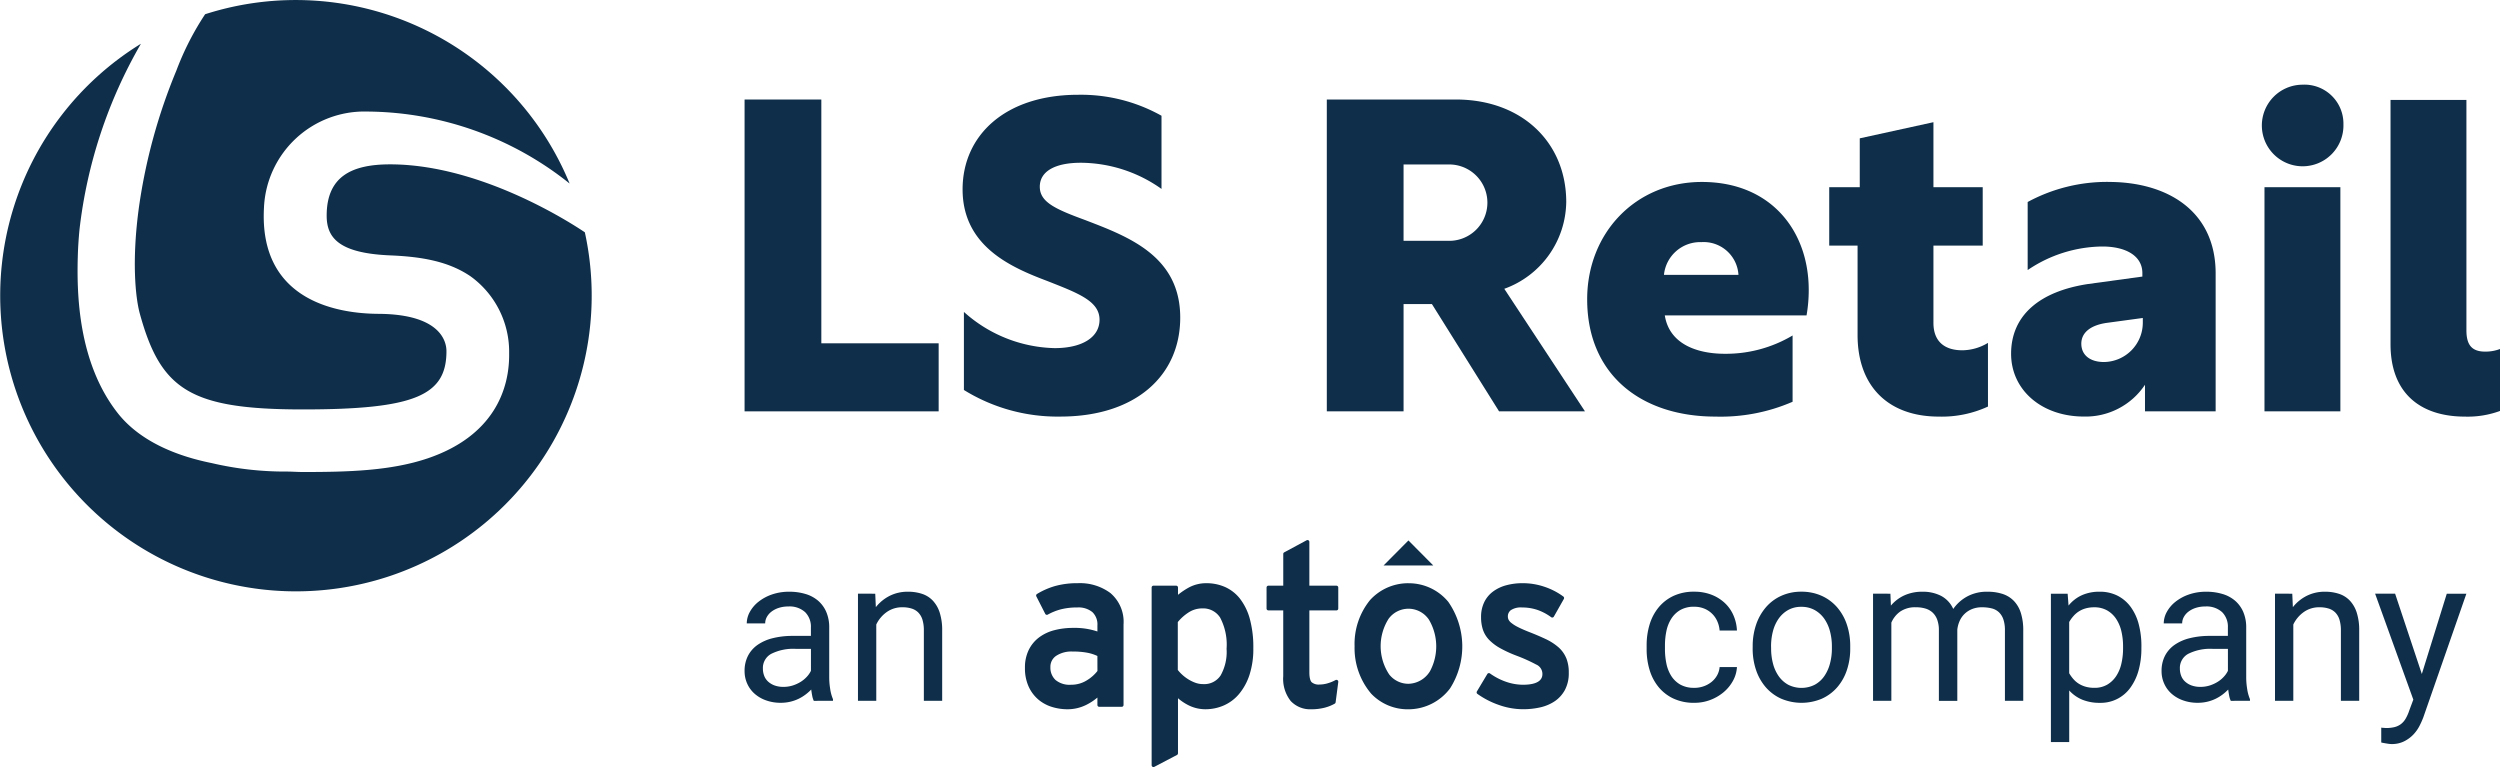
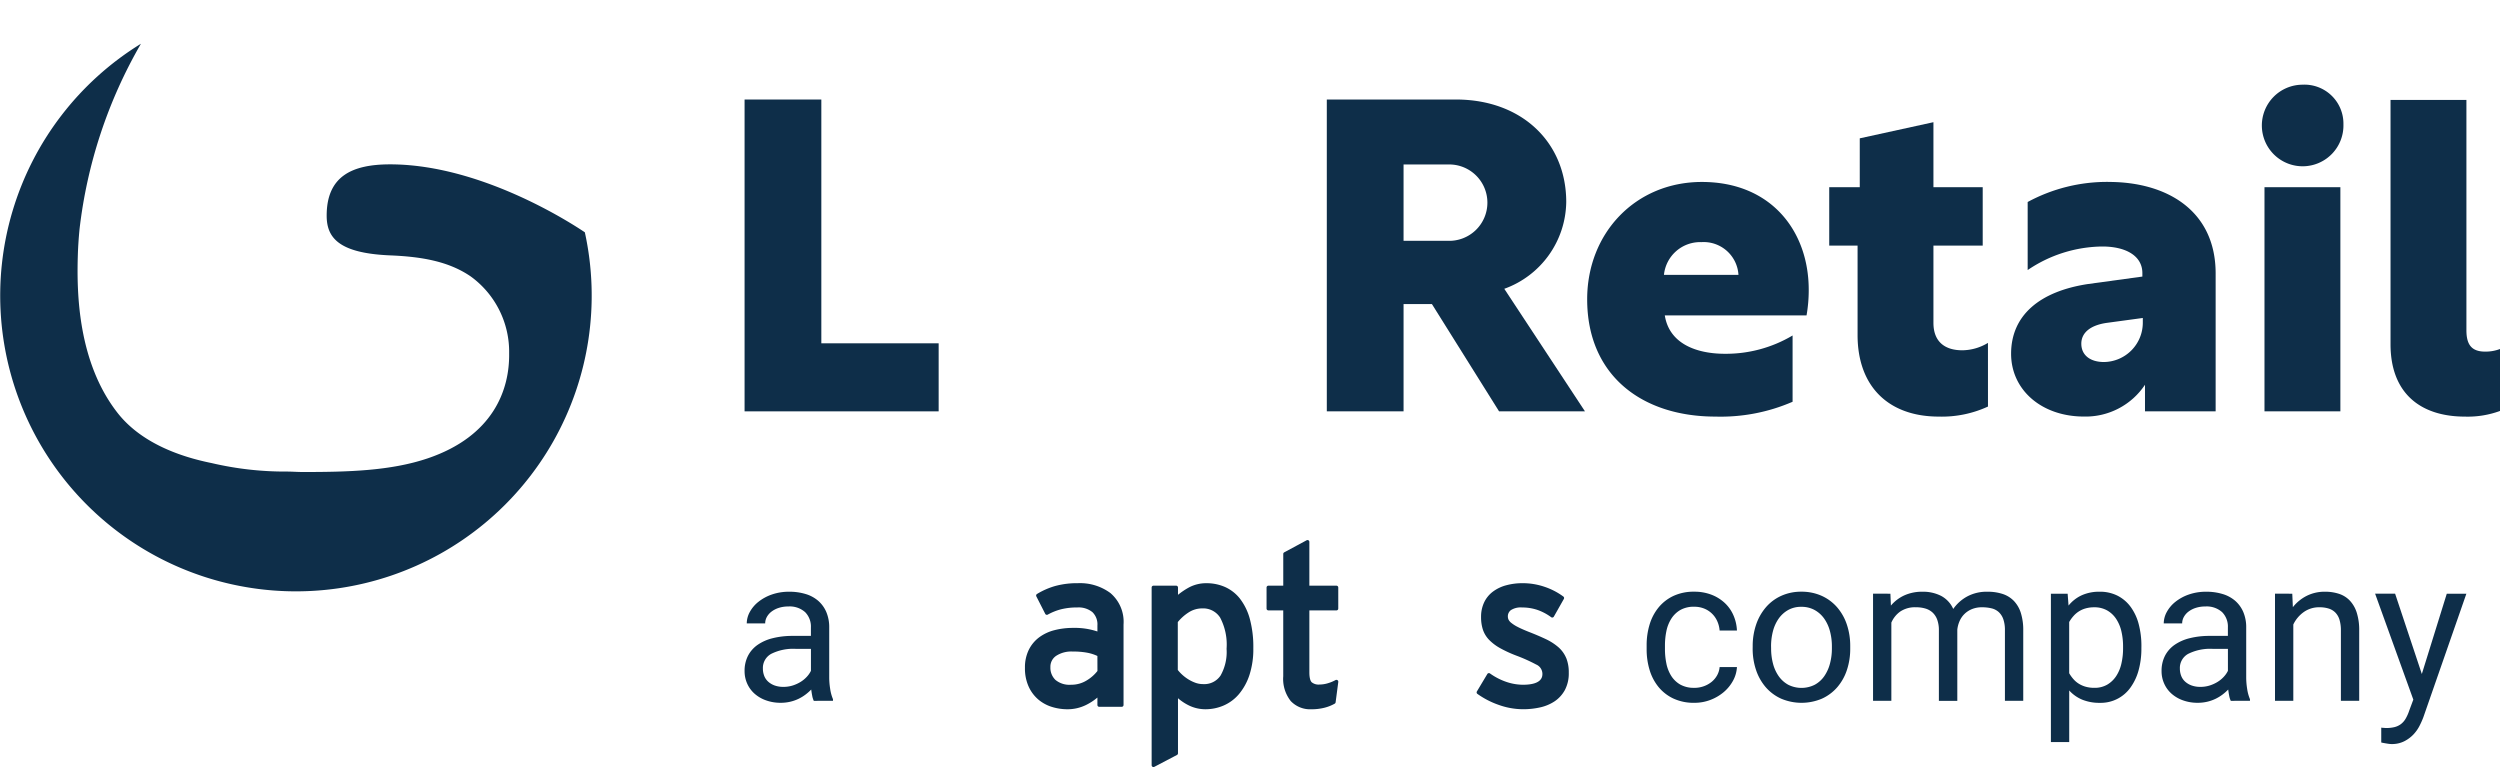
<svg xmlns="http://www.w3.org/2000/svg" id="Component_422_1" data-name="Component 422 – 1" width="298.62" height="91.623" viewBox="0 0 298.62 91.623">
  <defs>
    <clipPath id="clip-path">
      <rect id="Rectangle_7392" data-name="Rectangle 7392" width="298.62" height="91.623" fill="#0e2e49" />
    </clipPath>
  </defs>
  <path id="Path_43754" data-name="Path 43754" d="M119.131,15.923H128.3v29.12h14.013v8.127H119.131Z" transform="translate(-30.193 -4.035)" fill="#0e2e49" />
  <g id="Group_15950" data-name="Group 15950">
    <g id="Group_15949" data-name="Group 15949" clip-path="url(#clip-path)">
-       <path id="Path_43755" data-name="Path 43755" d="M177.776,17.656v8.752a16.759,16.759,0,0,0-9.637-3.126c-3.021,0-4.9.99-4.9,2.865,0,1.823,1.823,2.657,5.365,3.959,5.157,1.98,11.409,4.272,11.409,11.669,0,6.928-5.314,11.825-14.326,11.825a21.221,21.221,0,0,1-11.513-3.177V41.1a16.744,16.744,0,0,0,10.835,4.324c3.386,0,5.366-1.354,5.366-3.386,0-2.24-2.553-3.177-6.252-4.636-4.272-1.615-10.106-4.116-10.106-10.94,0-6.459,5.1-11.3,13.8-11.3a19.682,19.682,0,0,1,9.95,2.5" transform="translate(-39.037 -3.841)" fill="#0e2e49" />
      <path id="Path_43756" data-name="Path 43756" d="M212.289,15.923h15.42c7.918,0,13.18,5.157,13.18,12.242a11.174,11.174,0,0,1-7.4,10.367l9.637,14.638H232.866l-8.022-12.815h-3.386V53.17h-9.168ZM226.719,32.8a4.562,4.562,0,1,0,0-9.116h-5.262V32.8Z" transform="translate(-53.805 -4.036)" fill="#0e2e49" />
      <path id="Path_43757" data-name="Path 43757" d="M280.413,41.979a17.394,17.394,0,0,1-.261,3.074H263.221c.521,3.333,3.7,4.584,7.189,4.584a15.556,15.556,0,0,0,8.075-2.187v7.918a21.573,21.573,0,0,1-9.221,1.771c-8.752,0-15.315-4.9-15.315-14.013,0-7.919,5.782-14.013,13.7-14.013,8.283,0,12.763,5.887,12.763,12.868m-17.3-1.772h8.908A4.165,4.165,0,0,0,267.6,36.3a4.348,4.348,0,0,0-4.48,3.907" transform="translate(-64.364 -7.378)" fill="#0e2e49" />
      <path id="Path_43758" data-name="Path 43758" d="M311.639,53.516a13.142,13.142,0,0,1-5.887,1.2c-5.887,0-9.689-3.49-9.689-9.742V34.293h-3.386v-6.98h3.647V21.479l8.8-1.928v7.762h5.886v6.98h-5.886v9.221c0,2.345,1.458,3.282,3.438,3.282a5.989,5.989,0,0,0,3.074-.885Z" transform="translate(-74.179 -4.955)" fill="#0e2e49" />
      <path id="Path_43759" data-name="Path 43759" d="M333.445,29.111c6.824,0,12.763,3.334,12.763,10.94V56.512h-8.439V53.334a8.519,8.519,0,0,1-7.293,3.8c-5.053,0-8.7-3.177-8.7-7.5,0-4.532,3.333-7.449,9.221-8.335l6.459-.885V40c0-2.031-1.927-3.178-4.792-3.178a16.14,16.14,0,0,0-8.909,2.814V31.507a19.891,19.891,0,0,1,9.69-2.4m4.063,16.774v-.521l-4.219.573c-1.98.261-3.126,1.146-3.126,2.5s1.042,2.188,2.709,2.188a4.7,4.7,0,0,0,4.636-4.741" transform="translate(-81.554 -7.378)" fill="#0e2e49" />
      <path id="Path_43760" data-name="Path 43760" d="M371.642,18.291a4.873,4.873,0,1,1-4.9-4.741,4.657,4.657,0,0,1,4.9,4.741m-9.43,7.5h9.065V52.568h-9.065Z" transform="translate(-91.724 -3.434)" fill="#0e2e49" />
      <path id="Path_43761" data-name="Path 43761" d="M382.485,15.992h9.064V43.5c0,1.667.573,2.553,2.24,2.553a4.87,4.87,0,0,0,1.772-.313v7.4a11.2,11.2,0,0,1-4.168.677c-5.418,0-8.908-2.865-8.908-8.648Z" transform="translate(-96.941 -4.053)" fill="#0e2e49" />
      <path id="Path_43762" data-name="Path 43762" d="M46.6,21.407c-4.581,0-7.58,1.438-7.58,6.128,0,2.579,1.365,4.49,7.606,4.746,3.783.155,6.974.723,9.58,2.5a11.118,11.118,0,0,1,4.61,9.188c.067,4.376-1.9,9.9-9.737,12.558-4.436,1.5-9.569,1.629-14.879,1.629-.648,0-1.3-.052-1.942-.054a38.434,38.434,0,0,1-8.962-1.01c-3.6-.725-8.4-2.323-11.283-6.035C9.29,44.984,9.165,36.748,9.294,32.342q.045-1.52.2-3.133A57.305,57.305,0,0,1,16.835,7,35.326,35.326,0,1,0,69.858,29.522c-.406-.261-11.816-8.115-23.262-8.115" transform="translate(0 -1.775)" fill="#0e2e49" />
-       <path id="Path_43763" data-name="Path 43763" d="M26.518,8.471a66.869,66.869,0,0,0-4.451,16.255c-.872,6.338-.432,10.782.1,12.732,2.5,9.1,6.012,11.448,19.492,11.448,13.414,0,17.136-1.689,17.136-6.956,0-1.432-1.033-4.424-8.119-4.462C46.19,37.464,36.346,36.175,37,24.763A12.006,12.006,0,0,1,49.35,13.325a39.054,39.054,0,0,1,24.157,8.6A35.375,35.375,0,0,0,29.969,1.7a33.552,33.552,0,0,0-3.451,6.775" transform="translate(-5.467 0)" fill="#0e2e49" />
      <path id="Path_43764" data-name="Path 43764" d="M269.165,106.159a3.308,3.308,0,0,0,1.112-.189,3.163,3.163,0,0,0,.94-.52,2.7,2.7,0,0,0,.663-.787,2.451,2.451,0,0,0,.3-.988h2.07a3.829,3.829,0,0,1-.467,1.627,4.769,4.769,0,0,1-1.106,1.359,5.452,5.452,0,0,1-1.591.935,5.3,5.3,0,0,1-1.922.349,5.746,5.746,0,0,1-2.513-.514,5.1,5.1,0,0,1-1.78-1.389,5.889,5.889,0,0,1-1.059-2.034,8.435,8.435,0,0,1-.349-2.448v-.5a8.444,8.444,0,0,1,.349-2.449,5.885,5.885,0,0,1,1.059-2.034,5.106,5.106,0,0,1,1.774-1.39,5.707,5.707,0,0,1,2.507-.514,5.611,5.611,0,0,1,2.04.355,4.885,4.885,0,0,1,1.584.975,4.436,4.436,0,0,1,1.047,1.473,5.081,5.081,0,0,1,.426,1.833h-2.07a3.324,3.324,0,0,0-.278-1.106,2.87,2.87,0,0,0-1.549-1.508,3.1,3.1,0,0,0-1.2-.225,3.223,3.223,0,0,0-1.685.4,3.175,3.175,0,0,0-1.077,1.059,4.415,4.415,0,0,0-.573,1.478,8.388,8.388,0,0,0-.166,1.65v.5a8.5,8.5,0,0,0,.166,1.673,4.427,4.427,0,0,0,.567,1.473,3.13,3.13,0,0,0,1.076,1.052,3.28,3.28,0,0,0,1.7.4" transform="translate(-66.775 -23.996)" fill="#0e2e49" />
      <path id="Path_43765" data-name="Path 43765" d="M280.431,101.193a7.922,7.922,0,0,1,.408-2.585A6.252,6.252,0,0,1,282,96.545a5.3,5.3,0,0,1,1.828-1.372,5.7,5.7,0,0,1,2.413-.5,5.8,5.8,0,0,1,2.442.5,5.351,5.351,0,0,1,1.839,1.372,6.11,6.11,0,0,1,1.159,2.063,8,8,0,0,1,.4,2.585v.26a8,8,0,0,1-.4,2.584,6.043,6.043,0,0,1-1.159,2.058,5.33,5.33,0,0,1-1.833,1.359,6.228,6.228,0,0,1-4.849,0A5.333,5.333,0,0,1,282,106.094a6.118,6.118,0,0,1-1.165-2.058,7.914,7.914,0,0,1-.408-2.584Zm2.2.26a7.06,7.06,0,0,0,.225,1.81,4.607,4.607,0,0,0,.68,1.5,3.407,3.407,0,0,0,1.135,1.023,3.519,3.519,0,0,0,3.175,0,3.324,3.324,0,0,0,1.135-1.023,4.784,4.784,0,0,0,.679-1.5,6.9,6.9,0,0,0,.231-1.81v-.26a6.912,6.912,0,0,0-.231-1.8,4.666,4.666,0,0,0-.685-1.5,3.434,3.434,0,0,0-1.142-1.029,3.215,3.215,0,0,0-1.6-.384,3.12,3.12,0,0,0-1.573.384,3.476,3.476,0,0,0-1.13,1.029,4.6,4.6,0,0,0-.68,1.5,7.072,7.072,0,0,0-.225,1.8Z" transform="translate(-71.075 -23.996)" fill="#0e2e49" />
      <path id="Path_43766" data-name="Path 43766" d="M301.762,94.913l.059,1.419a4.645,4.645,0,0,1,1.6-1.218,5.155,5.155,0,0,1,2.193-.437,4.727,4.727,0,0,1,2.194.491,3.261,3.261,0,0,1,1.46,1.567,4.835,4.835,0,0,1,1.662-1.49,4.9,4.9,0,0,1,2.418-.568,5.71,5.71,0,0,1,1.822.267,3.289,3.289,0,0,1,1.342.833,3.651,3.651,0,0,1,.833,1.443,6.768,6.768,0,0,1,.284,2.081v8.408h-2.188v-8.42a3.928,3.928,0,0,0-.195-1.336,2.089,2.089,0,0,0-.55-.851,1.948,1.948,0,0,0-.863-.443,4.737,4.737,0,0,0-1.124-.125,3.134,3.134,0,0,0-1.194.213,2.778,2.778,0,0,0-.893.574,2.7,2.7,0,0,0-.591.851,3.441,3.441,0,0,0-.278,1.047v8.491h-2.2V99.3a3.674,3.674,0,0,0-.195-1.271,2.191,2.191,0,0,0-.55-.857,2.162,2.162,0,0,0-.857-.485,3.867,3.867,0,0,0-1.13-.154,3.167,3.167,0,0,0-1.881.508,3.135,3.135,0,0,0-1.065,1.325v9.342h-2.187v-12.8Z" transform="translate(-75.957 -23.996)" fill="#0e2e49" />
      <path id="Path_43767" data-name="Path 43767" d="M338.952,101.453a9.639,9.639,0,0,1-.331,2.6,6.352,6.352,0,0,1-.964,2.057,4.35,4.35,0,0,1-3.66,1.839,5.421,5.421,0,0,1-2.11-.379,4.305,4.305,0,0,1-1.555-1.1v6.161h-2.188V94.914h2l.107,1.418a4.341,4.341,0,0,1,1.572-1.23,5.062,5.062,0,0,1,2.141-.426,4.639,4.639,0,0,1,2.134.473,4.465,4.465,0,0,1,1.567,1.331,6.05,6.05,0,0,1,.964,2.057,10.2,10.2,0,0,1,.326,2.667Zm-2.188-.249a7.8,7.8,0,0,0-.2-1.8,4.539,4.539,0,0,0-.627-1.484,3.171,3.171,0,0,0-1.076-1.011,3.066,3.066,0,0,0-1.55-.373,3.685,3.685,0,0,0-1.011.13,3.01,3.01,0,0,0-1.472.929,4.146,4.146,0,0,0-.5.7v6.114a4.146,4.146,0,0,0,.5.7,2.9,2.9,0,0,0,.65.556,3.152,3.152,0,0,0,.828.361,3.763,3.763,0,0,0,1.029.13,2.964,2.964,0,0,0,1.532-.378,3.257,3.257,0,0,0,1.07-1.017,4.53,4.53,0,0,0,.627-1.5,7.953,7.953,0,0,0,.2-1.815Z" transform="translate(-83.168 -23.996)" fill="#0e2e49" />
      <path id="Path_43768" data-name="Path 43768" d="M354.12,107.71a2.355,2.355,0,0,1-.189-.6c-.048-.241-.087-.491-.119-.751a5.833,5.833,0,0,1-.691.609,4.989,4.989,0,0,1-.84.508,4.814,4.814,0,0,1-.988.343,4.926,4.926,0,0,1-1.124.124,5.1,5.1,0,0,1-1.78-.3,4.132,4.132,0,0,1-1.359-.8,3.523,3.523,0,0,1-.87-1.2,3.616,3.616,0,0,1-.308-1.484,3.922,3.922,0,0,1,.4-1.815,3.633,3.633,0,0,1,1.153-1.319,5.443,5.443,0,0,1,1.816-.8,9.6,9.6,0,0,1,2.377-.272h2.176V98.946a2.455,2.455,0,0,0-.686-1.827,2.756,2.756,0,0,0-2.022-.68,3.615,3.615,0,0,0-1.124.166,2.867,2.867,0,0,0-.869.443,2.063,2.063,0,0,0-.561.644,1.582,1.582,0,0,0-.2.769h-2.2a2.859,2.859,0,0,1,.361-1.36,4,4,0,0,1,1.023-1.212,5.416,5.416,0,0,1,1.6-.875,6.185,6.185,0,0,1,2.1-.337,6.644,6.644,0,0,1,1.922.266,4.1,4.1,0,0,1,1.507.8,3.722,3.722,0,0,1,.982,1.342,4.627,4.627,0,0,1,.355,1.881v5.948a8.85,8.85,0,0,0,.113,1.366,5.115,5.115,0,0,0,.337,1.236v.19Zm-3.63-1.668a3.64,3.64,0,0,0,1.112-.166,4.148,4.148,0,0,0,.946-.432,3.5,3.5,0,0,0,.739-.609,2.973,2.973,0,0,0,.491-.709V101.5h-1.822a5.87,5.87,0,0,0-2.9.585,1.913,1.913,0,0,0-1.017,1.768,2.388,2.388,0,0,0,.154.864,1.807,1.807,0,0,0,.467.691,2.313,2.313,0,0,0,.768.461,3,3,0,0,0,1.059.172" transform="translate(-87.657 -23.996)" fill="#0e2e49" />
      <path id="Path_43769" data-name="Path 43769" d="M366.061,94.913l.071,1.608a4.946,4.946,0,0,1,1.656-1.354,4.752,4.752,0,0,1,2.176-.491,5.274,5.274,0,0,1,1.691.255,3.1,3.1,0,0,1,1.289.816,3.761,3.761,0,0,1,.822,1.442,6.884,6.884,0,0,1,.29,2.135v8.384h-2.187V99.3a4.291,4.291,0,0,0-.166-1.271,2.088,2.088,0,0,0-.49-.857,1.932,1.932,0,0,0-.8-.485,3.632,3.632,0,0,0-1.106-.154,3.155,3.155,0,0,0-1.868.568,3.855,3.855,0,0,0-1.254,1.49v9.118h-2.187v-12.8Z" transform="translate(-92.254 -23.996)" fill="#0e2e49" />
      <path id="Path_43770" data-name="Path 43770" d="M127.4,107.71a2.356,2.356,0,0,1-.189-.6c-.048-.241-.087-.491-.119-.751a5.828,5.828,0,0,1-.691.609,4.985,4.985,0,0,1-.84.508,4.813,4.813,0,0,1-.988.343,4.926,4.926,0,0,1-1.124.124,5.1,5.1,0,0,1-1.78-.3,4.133,4.133,0,0,1-1.359-.8,3.523,3.523,0,0,1-.87-1.2,3.616,3.616,0,0,1-.308-1.484,3.922,3.922,0,0,1,.4-1.815,3.632,3.632,0,0,1,1.153-1.319,5.443,5.443,0,0,1,1.816-.8,9.6,9.6,0,0,1,2.377-.272h2.176V98.946a2.455,2.455,0,0,0-.686-1.827,2.756,2.756,0,0,0-2.022-.68,3.614,3.614,0,0,0-1.124.166,2.867,2.867,0,0,0-.869.443,2.063,2.063,0,0,0-.561.644,1.582,1.582,0,0,0-.2.769h-2.2a2.859,2.859,0,0,1,.361-1.36,4,4,0,0,1,1.023-1.212,5.416,5.416,0,0,1,1.6-.875,6.185,6.185,0,0,1,2.1-.337,6.644,6.644,0,0,1,1.922.266,4.1,4.1,0,0,1,1.507.8,3.721,3.721,0,0,1,.982,1.342,4.626,4.626,0,0,1,.355,1.881v5.948a8.848,8.848,0,0,0,.113,1.366,5.114,5.114,0,0,0,.337,1.236v.19Zm-3.63-1.668a3.643,3.643,0,0,0,1.112-.166,4.149,4.149,0,0,0,.946-.432,3.5,3.5,0,0,0,.739-.609,2.973,2.973,0,0,0,.491-.709V101.5h-1.822a5.87,5.87,0,0,0-2.9.585,1.913,1.913,0,0,0-1.017,1.768,2.388,2.388,0,0,0,.154.864,1.806,1.806,0,0,0,.467.691,2.314,2.314,0,0,0,.768.461,3,3,0,0,0,1.059.172" transform="translate(-30.193 -23.996)" fill="#0e2e49" />
-       <path id="Path_43771" data-name="Path 43771" d="M139.336,94.913l.071,1.608a4.946,4.946,0,0,1,1.656-1.354,4.752,4.752,0,0,1,2.176-.491,5.274,5.274,0,0,1,1.691.255,3.1,3.1,0,0,1,1.289.816,3.761,3.761,0,0,1,.822,1.442,6.882,6.882,0,0,1,.29,2.135v8.384h-2.188V99.3a4.292,4.292,0,0,0-.166-1.271,2.088,2.088,0,0,0-.49-.857,1.931,1.931,0,0,0-.8-.485,3.631,3.631,0,0,0-1.106-.154,3.154,3.154,0,0,0-1.868.568,3.854,3.854,0,0,0-1.254,1.49v9.118h-2.187v-12.8Z" transform="translate(-34.79 -23.996)" fill="#0e2e49" />
      <path id="Path_43772" data-name="Path 43772" d="M385.6,104.584l2.98-9.591h2.341l-5.144,14.77a10.2,10.2,0,0,1-.461,1.029,4.423,4.423,0,0,1-.739,1.035,4.012,4.012,0,0,1-1.094.8,3.27,3.27,0,0,1-1.5.325,2.375,2.375,0,0,1-.308-.023c-.119-.016-.237-.034-.355-.054s-.228-.04-.331-.059-.181-.037-.237-.053v-1.774a.923.923,0,0,0,.13.018l.172.011.166.012c.051,0,.092.006.124.006a4.073,4.073,0,0,0,.982-.106,2.146,2.146,0,0,0,.757-.349,2.174,2.174,0,0,0,.573-.644,5.074,5.074,0,0,0,.443-.994l.485-1.3-4.565-12.654h2.389Z" transform="translate(-96.317 -24.076)" fill="#0e2e49" />
      <path id="Path_43773" data-name="Path 43773" d="M172.652,103.8a4.673,4.673,0,0,1-1.265,1.115,3.477,3.477,0,0,1-1.887.527,2.612,2.612,0,0,1-1.866-.579,2.007,2.007,0,0,1-.6-1.524,1.563,1.563,0,0,1,.679-1.344,3.3,3.3,0,0,1,1.968-.519,9.067,9.067,0,0,1,1.827.155,5.112,5.112,0,0,1,1.139.375Zm1.592-9.278a6.1,6.1,0,0,0-3.92-1.211,10.026,10.026,0,0,0-2.688.328,8.9,8.9,0,0,0-2.2.959.222.222,0,0,0-.082.29l1.062,2.084a.221.221,0,0,0,.131.111.242.242,0,0,0,.064.009.222.222,0,0,0,.107-.027,6.7,6.7,0,0,1,1.631-.647,7.938,7.938,0,0,1,1.9-.208,2.614,2.614,0,0,1,1.8.557,2.034,2.034,0,0,1,.6,1.6v.714a8.468,8.468,0,0,0-2.885-.429,8.825,8.825,0,0,0-2.26.275,5.234,5.234,0,0,0-1.828.864,4.18,4.18,0,0,0-1.233,1.5,4.751,4.751,0,0,0-.449,2.129,5.247,5.247,0,0,0,.461,2.287,4.455,4.455,0,0,0,1.188,1.545,4.627,4.627,0,0,0,1.63.856,6.273,6.273,0,0,0,1.774.263,4.994,4.994,0,0,0,2.219-.5,6.628,6.628,0,0,0,1.383-.9v.887a.221.221,0,0,0,.22.221h2.681a.221.221,0,0,0,.22-.221v-9.62a4.5,4.5,0,0,0-1.53-3.713" transform="translate(-41.565 -23.651)" fill="#0e2e49" />
      <path id="Path_43774" data-name="Path 43774" d="M192.486,104.357a2.337,2.337,0,0,1-2.067,1.009,2.719,2.719,0,0,1-.929-.159,4.519,4.519,0,0,1-.858-.419,4.925,4.925,0,0,1-.734-.56,4.678,4.678,0,0,1-.511-.55v-5.72a5.389,5.389,0,0,1,1.25-1.127,2.973,2.973,0,0,1,1.677-.508,2.4,2.4,0,0,1,2.131,1.1,6.915,6.915,0,0,1,.769,3.728,5.7,5.7,0,0,1-.727,3.208m2.325-9.2a4.74,4.74,0,0,0-1.8-1.4,5.448,5.448,0,0,0-2.184-.445,4.36,4.36,0,0,0-2.095.5,8.446,8.446,0,0,0-1.322.888V93.83a.221.221,0,0,0-.22-.222h-2.708a.221.221,0,0,0-.22.222v21.222a.22.22,0,0,0,.106.189.218.218,0,0,0,.114.033.225.225,0,0,0,.1-.025l2.708-1.421a.22.22,0,0,0,.119-.2v-6.576a6.026,6.026,0,0,0,1.191.806,4.483,4.483,0,0,0,2.093.511,5.471,5.471,0,0,0,2.17-.446,5.01,5.01,0,0,0,1.833-1.368,6.888,6.888,0,0,0,1.249-2.278,10,10,0,0,0,.463-3.211,12.829,12.829,0,0,0-.42-3.495,6.883,6.883,0,0,0-1.182-2.416" transform="translate(-46.702 -23.651)" fill="#0e2e49" />
      <path id="Path_43775" data-name="Path 43775" d="M210.994,91.858h-3.232v-5.23a.223.223,0,0,0-.107-.19.217.217,0,0,0-.113-.031.224.224,0,0,0-.1.025l-2.681,1.444a.221.221,0,0,0-.116.195v3.786H202.87a.221.221,0,0,0-.22.222v2.511a.22.22,0,0,0,.22.221h1.772v7.875a4.258,4.258,0,0,0,.9,2.956,3.186,3.186,0,0,0,2.458.979,6.26,6.26,0,0,0,1.554-.181,4.894,4.894,0,0,0,1.237-.49.218.218,0,0,0,.108-.163l.319-2.431a.223.223,0,0,0-.1-.213.22.22,0,0,0-.122-.037.216.216,0,0,0-.109.028,4.439,4.439,0,0,1-.885.368,3.436,3.436,0,0,1-1.024.164,1.285,1.285,0,0,1-.944-.28c-.124-.129-.271-.439-.271-1.183V94.812h3.232a.22.22,0,0,0,.22-.221V92.079a.221.221,0,0,0-.22-.222" transform="translate(-51.362 -21.9)" fill="#0e2e49" />
      <path id="Path_43776" data-name="Path 43776" d="M246.953,102.241a3.529,3.529,0,0,0-.948-1.3,6.588,6.588,0,0,0-1.523-.968c-.589-.278-1.281-.573-2.057-.873-.525-.213-.953-.4-1.268-.567a4.286,4.286,0,0,1-.744-.469,1.217,1.217,0,0,1-.338-.39.921.921,0,0,1-.085-.4.911.911,0,0,1,.368-.748,2.161,2.161,0,0,1,1.323-.314,5.711,5.711,0,0,1,1.816.283,6.272,6.272,0,0,1,1.667.879.219.219,0,0,0,.175.037.224.224,0,0,0,.145-.107l1.194-2.111a.222.222,0,0,0-.06-.287,8.189,8.189,0,0,0-2.224-1.155,8.04,8.04,0,0,0-2.633-.439,7.452,7.452,0,0,0-1.969.249,4.678,4.678,0,0,0-1.586.758,3.469,3.469,0,0,0-1.049,1.283,4.028,4.028,0,0,0-.367,1.752,4.778,4.778,0,0,0,.225,1.527,3.248,3.248,0,0,0,.754,1.218,5.74,5.74,0,0,0,1.325.988,14.673,14.673,0,0,0,1.925.882,19.684,19.684,0,0,1,2.349,1.056,1.227,1.227,0,0,1,.749,1.089c0,.328,0,1.329-2.328,1.329a6.276,6.276,0,0,1-1.963-.336,7.512,7.512,0,0,1-1.972-1.014.219.219,0,0,0-.172-.036.222.222,0,0,0-.143.1l-1.247,2.084a.223.223,0,0,0,.059.293,10,10,0,0,0,2.538,1.312,8.672,8.672,0,0,0,2.927.521,9.22,9.22,0,0,0,2.026-.219,5.137,5.137,0,0,0,1.733-.726,3.846,3.846,0,0,0,1.224-1.346,4.233,4.233,0,0,0,.467-2.072,4.572,4.572,0,0,0-.31-1.769" transform="translate(-59.879 -23.651)" fill="#0e2e49" />
-       <path id="Path_43777" data-name="Path 43777" d="M225.734,103.837a3.094,3.094,0,0,1-2.568,1.491,2.918,2.918,0,0,1-2.293-1.106,6.1,6.1,0,0,1-.073-6.662,2.94,2.94,0,0,1,4.824.125,6.275,6.275,0,0,1,.11,6.153m-2.568-10.522a6.153,6.153,0,0,0-4.585,2.012,8.309,8.309,0,0,0-1.847,5.517,8.4,8.4,0,0,0,1.99,5.672,6.013,6.013,0,0,0,4.442,1.857,6.225,6.225,0,0,0,4.974-2.5,9.327,9.327,0,0,0-.214-10.333,6.112,6.112,0,0,0-4.761-2.222" transform="translate(-54.931 -23.651)" fill="#0e2e49" />
-       <path id="Path_43778" data-name="Path 43778" d="M224.342,86.472l-2.965,2.984h5.929Z" transform="translate(-56.108 -21.916)" fill="#0e2e49" />
    </g>
  </g>
</svg>